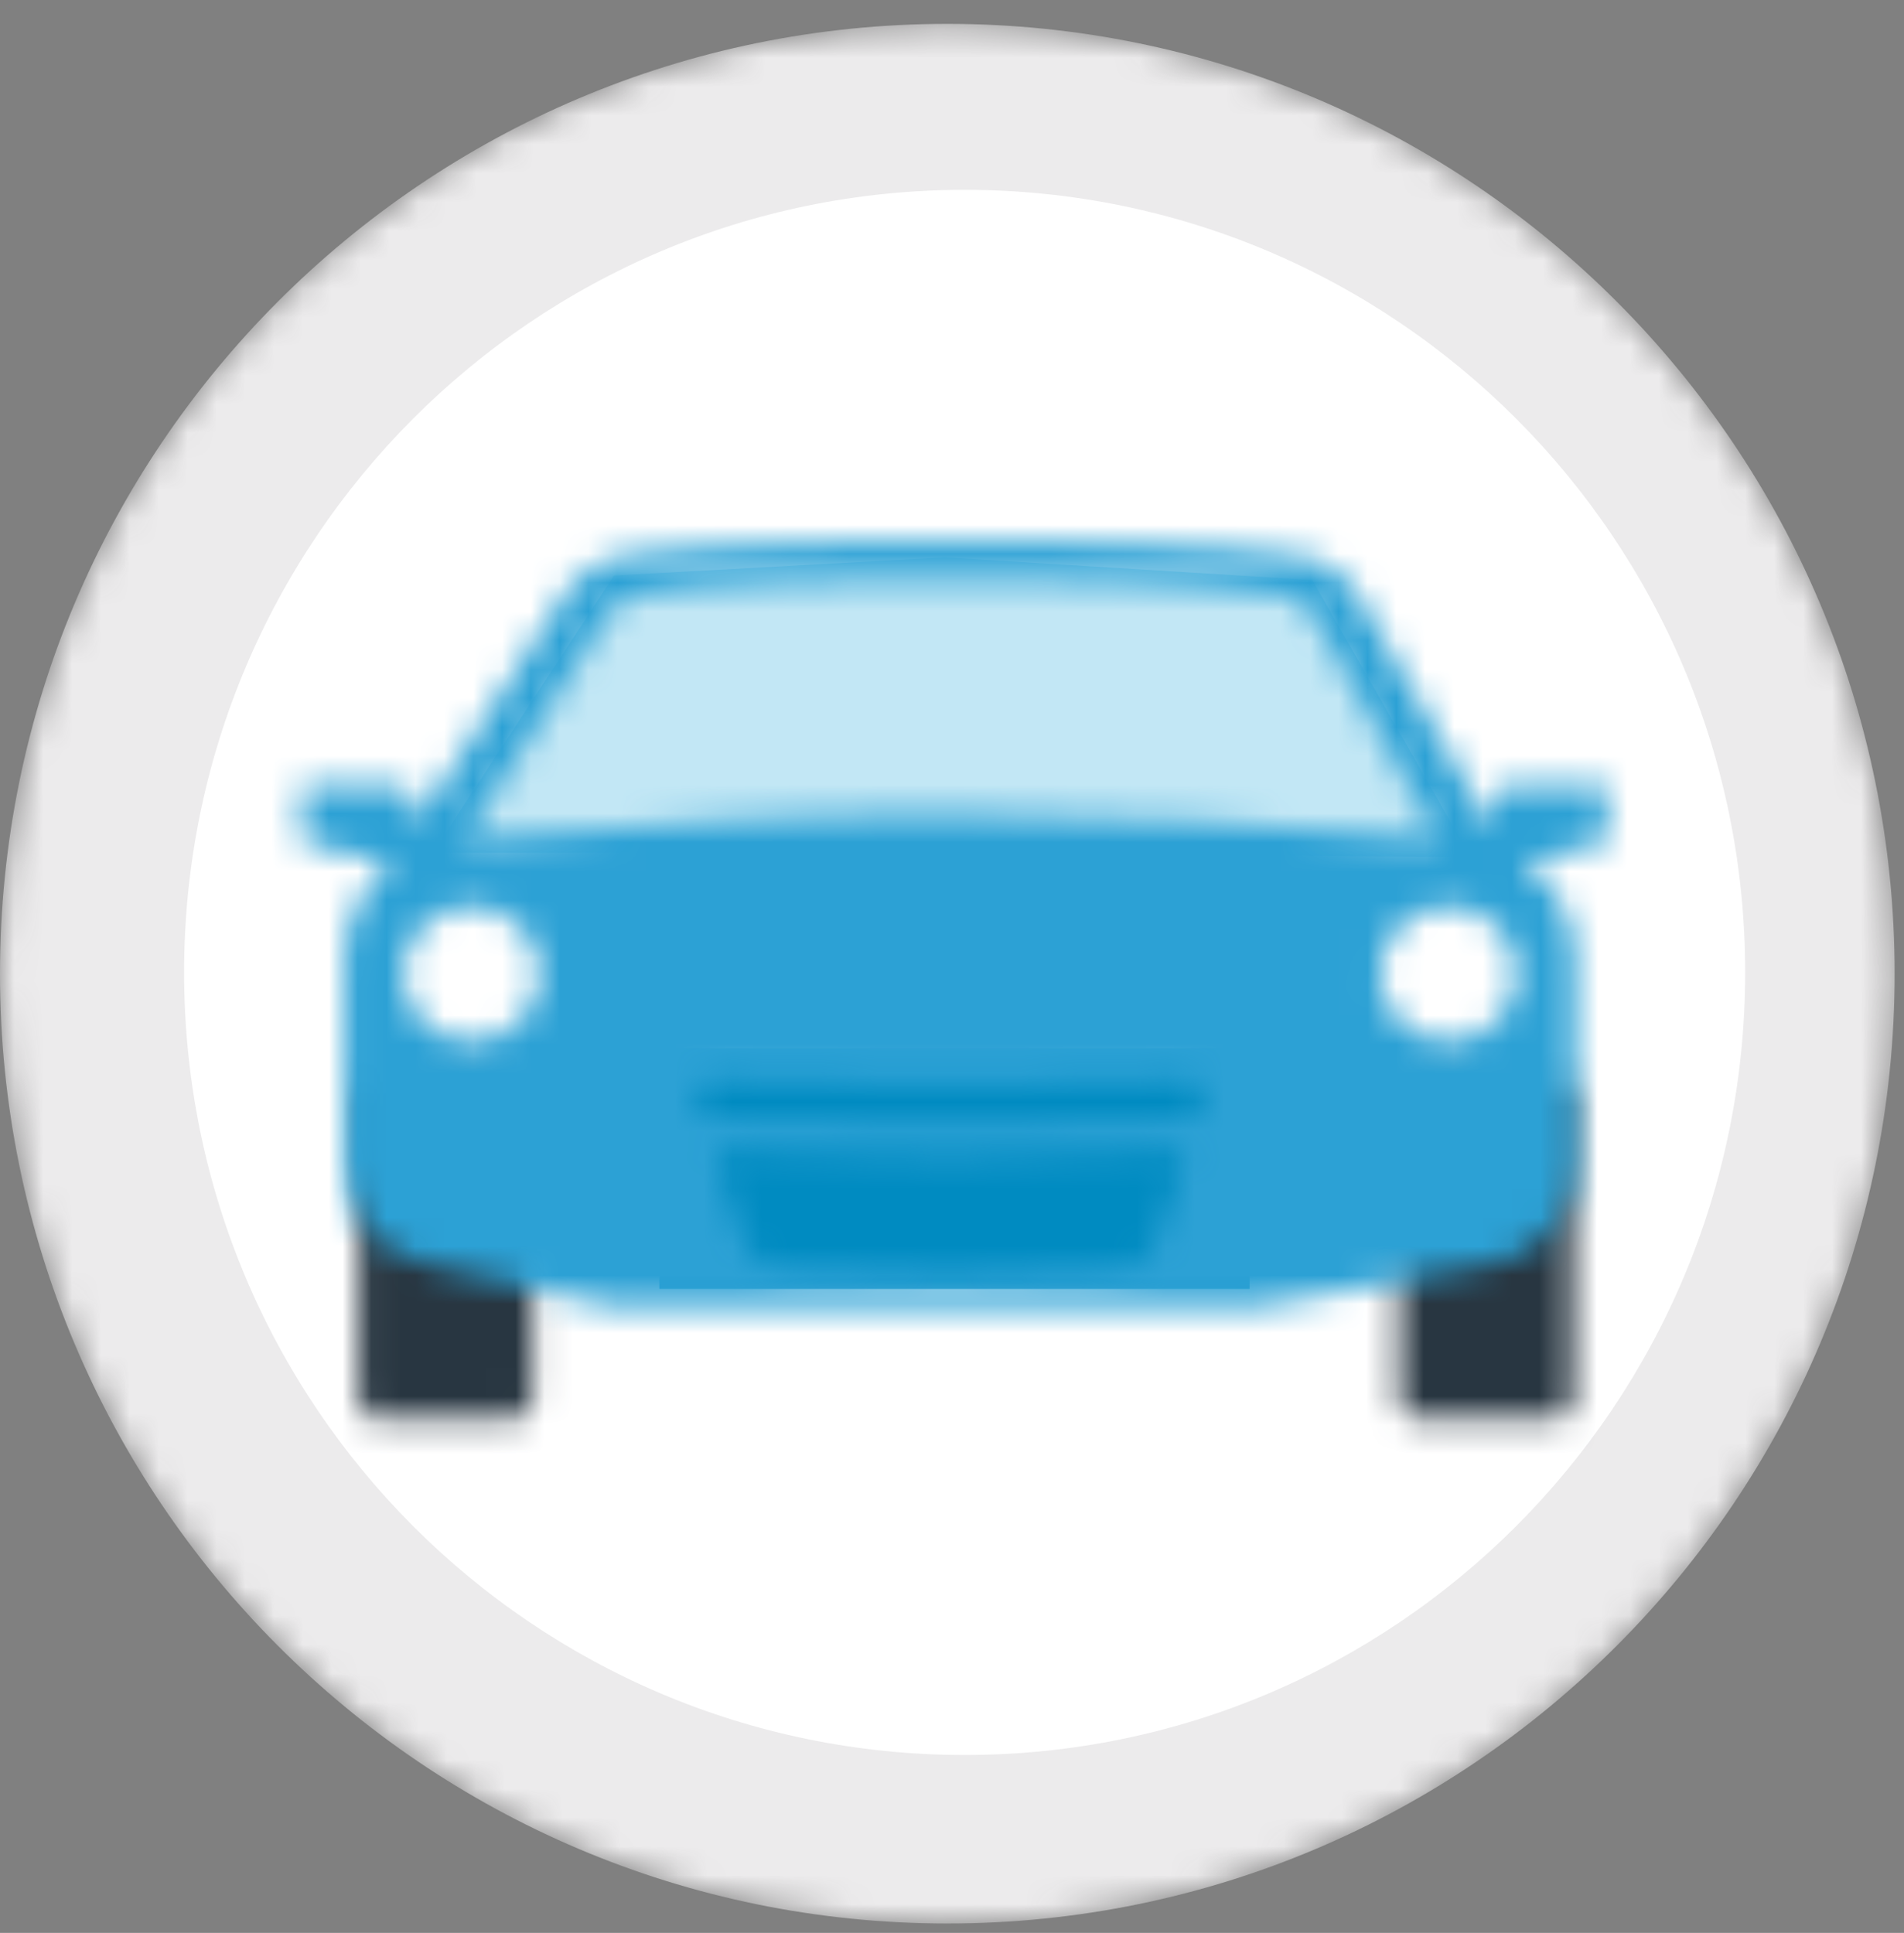
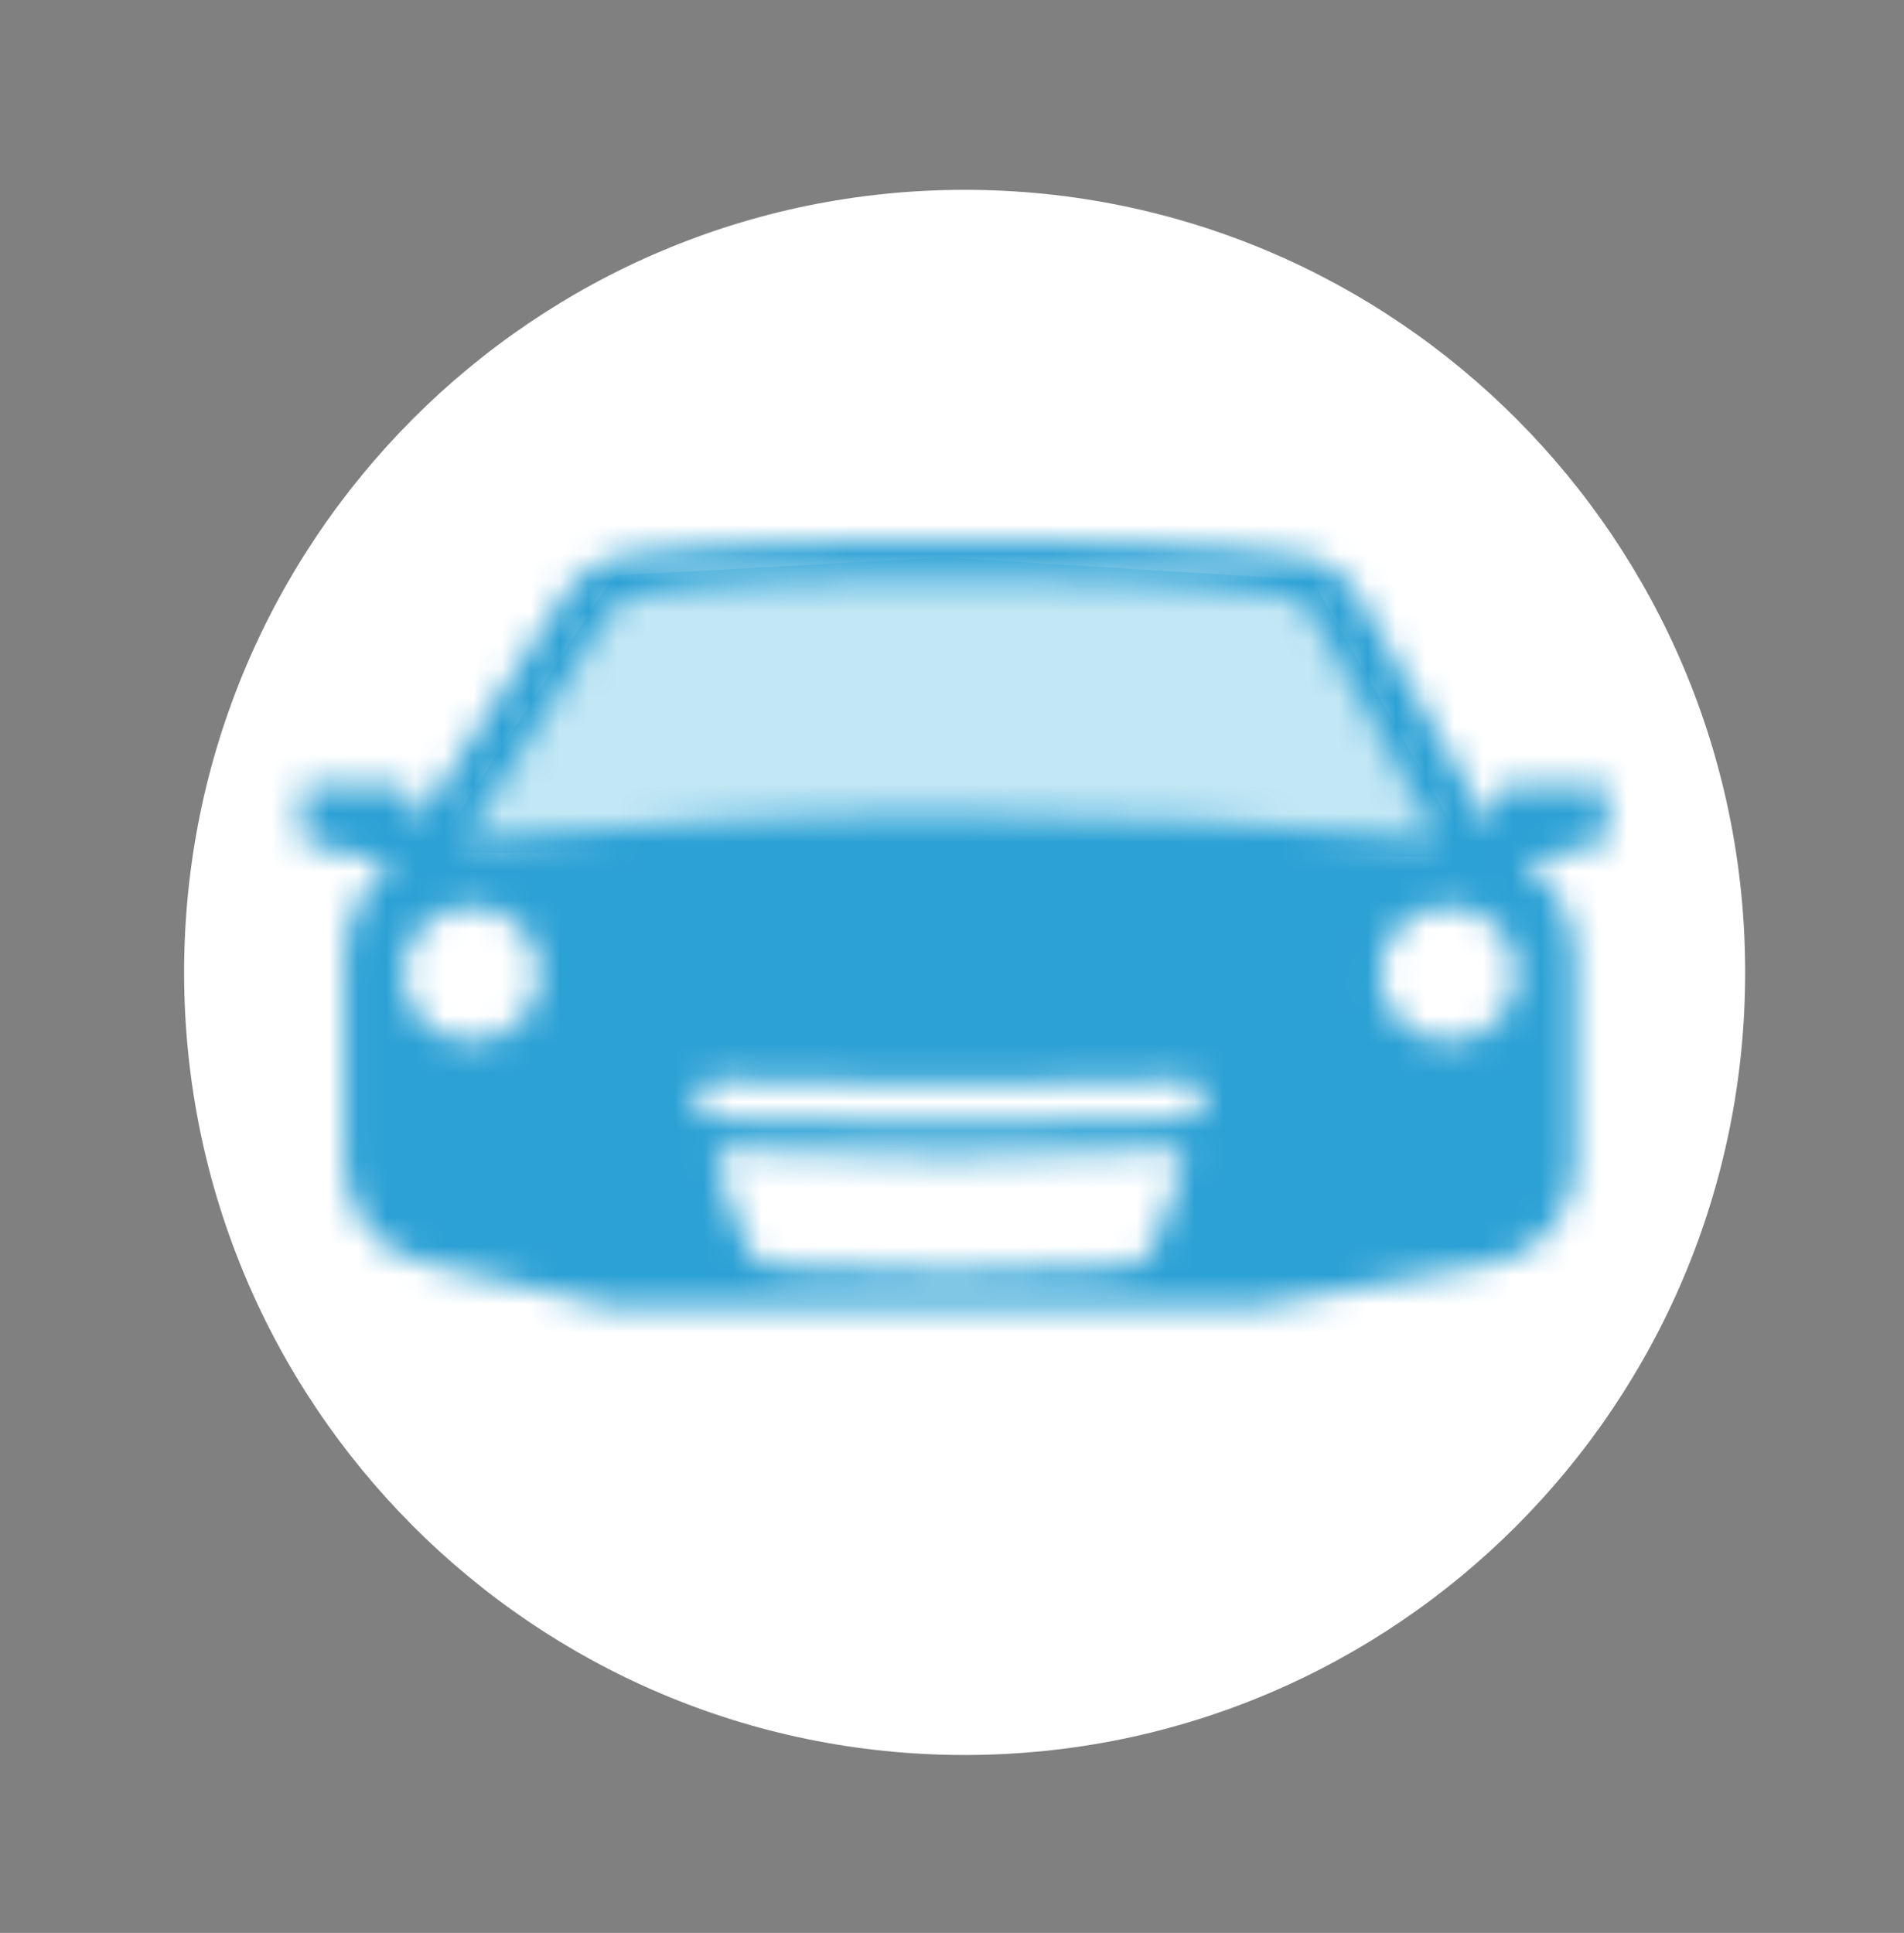
<svg xmlns="http://www.w3.org/2000/svg" xmlns:xlink="http://www.w3.org/1999/xlink" width="66px" height="67px" viewBox="0 0 66 67" version="1.1">
  <rect x="0" y="0" width="66" height="67" fill="#808080" stroke="none" />
  <title>financing icon</title>
  <desc>Created with Sketch.</desc>
  <defs>
    <path d="M0,33.144 C0.057,15.009 14.737,0.326 32.837,0.326 C50.973,0.326 65.675,15.066 65.675,33.249 C65.675,51.407 51.014,66.133 32.912,66.173 L32.763,66.173 C14.697,66.133 0.057,51.464 0,33.355 L0,33.144 L0,33.144 Z" id="path-1" />
-     <path d="M0.647,0.715 L0.647,11.617 C0.647,11.993 0.947,12.291 1.316,12.291 L6.016,12.291 C6.386,12.291 6.685,11.99 6.685,11.617 L6.685,0.715 L0.647,0.715 L0.647,0.715 Z" id="path-3" />
    <path d="M0.044,0.715 L0.044,11.617 C0.044,11.993 0.344,12.291 0.713,12.291 L5.413,12.291 C5.783,12.291 6.082,11.99 6.082,11.617 L6.082,0.715 L0.044,0.715 L0.044,0.715 Z" id="path-5" />
    <polygon id="path-7" points="0.097 27.444 45.987 27.444 45.987 0.342 0.097 0.342" />
    <path d="M11.7,0.542 C11.005,0.626 10.144,1.18 9.767,1.761 L4.542,9.827 L4.33,8.833 C4.294,8.672 4.123,8.529 3.948,8.526 L0.87,8.496 C0.695,8.494 0.554,8.635 0.554,8.811 L0.554,10.211 C0.554,10.383 0.694,10.56 0.866,10.597 L3.652,11.199 L3.549,11.359 C2.63,12.116 2.035,13.263 2.035,14.503 L2.035,21.687 C2.035,23.433 3.432,24.984 5.156,25.164 L11.406,26.617 L33.578,26.617 L41.578,25.154 C43.3,24.98 44.706,23.428 44.706,21.687 L44.706,14.503 C44.706,13.14 43.992,11.898 42.921,11.155 L45.504,10.597 C45.681,10.558 45.816,10.387 45.816,10.211 L45.816,8.811 C45.816,8.639 45.674,8.494 45.5,8.496 L42.422,8.526 C42.247,8.529 42.077,8.665 42.041,8.833 L41.797,9.972 L37.106,1.802 C36.756,1.194 35.924,0.643 35.241,0.563 C35.241,0.563 31.885,0.041 23.058,0.041 C14.23,0.041 11.7,0.542 11.7,0.542 L11.7,0.542 Z M8.593,6.663 C9.34,5.493 11.207,2.568 11.207,2.568 C11.392,2.278 11.817,1.981 12.156,1.921 C12.156,1.921 13.867,1.376 23.048,1.376 C32.228,1.376 34.691,1.941 34.691,1.941 C35.025,1.998 35.434,2.292 35.604,2.597 L39.951,10.378 L31.474,9.769 C26.82,9.434 19.249,9.442 14.583,9.789 L6.201,10.411 L8.593,6.663 L8.593,6.663 Z M37.933,15.058 C37.933,13.767 38.994,12.722 40.304,12.722 C41.612,12.722 42.673,13.767 42.673,15.058 C42.673,16.348 41.612,17.393 40.304,17.393 C38.994,17.393 37.933,16.348 37.933,15.058 L37.933,15.058 Z M4.067,15.058 C4.067,13.767 5.129,12.722 6.438,12.722 C7.747,12.722 8.808,13.767 8.808,15.058 C8.808,16.348 7.747,17.393 6.438,17.393 C5.129,17.393 4.067,16.348 4.067,15.058 L4.067,15.058 Z M31.21,18.75 C31.556,18.738 31.837,19.011 31.837,19.364 L31.837,19.427 C31.837,19.778 31.56,20.073 31.21,20.084 C31.21,20.084 27.435,20.23 23.032,20.23 C18.629,20.23 14.853,20.084 14.853,20.084 C14.508,20.073 14.227,19.78 14.227,19.427 L14.227,19.364 C14.227,19.013 14.504,18.738 14.853,18.75 C14.853,18.75 18.629,18.895 23.032,18.895 C27.435,18.895 31.21,18.75 31.21,18.75 L31.21,18.75 Z M30.716,21.18 C31.06,21.166 31.239,21.418 31.112,21.745 L30.031,24.568 C29.906,24.894 29.523,25.174 29.179,25.191 C29.179,25.191 25.214,25.402 23.032,25.402 C20.918,25.402 16.893,25.191 16.893,25.191 C16.542,25.174 16.158,24.897 16.031,24.568 L14.951,21.745 C14.825,21.419 15.009,21.166 15.354,21.18 C15.354,21.18 20.524,21.398 23.032,21.398 C25.614,21.398 30.716,21.18 30.716,21.18 L30.716,21.18 Z" id="path-9" />
  </defs>
  <g id="finals" stroke="none" stroke-width="1" fill="none" fill-rule="evenodd">
    <g id="Hompage-desktop" transform="translate(-589, -586)">
      <g id="financing-icon" transform="translate(587, 586)">
        <g id="Page-1" transform="translate(2, 0)">
          <g id="Group-6" transform="translate(0, 0.501)">
            <g id="Group-3" transform="translate(0, -0)">
              <mask id="mask-2" fill="white">
                <use xlink:href="#path-1" />
              </mask>
              <g id="Clip-2" />
-               <path d="M65.675,33.249 C65.675,51.433 50.974,66.173 32.838,66.173 C14.702,66.173 0,51.433 0,33.249 C0,15.066 14.702,0.326 32.838,0.326 C50.974,0.326 65.675,15.066 65.675,33.249" id="Fill-1" fill="#ECEBEC" mask="url(#mask-2)" />
            </g>
            <path d="M60.494,33.205 C60.494,48.187 48.381,60.332 33.438,60.332 C18.496,60.332 6.382,48.187 6.382,33.205 C6.382,18.224 18.496,6.079 33.438,6.079 C48.381,6.079 60.494,18.224 60.494,33.205" id="Fill-4" fill="#FFFFFF" />
          </g>
          <g id="Group-9" transform="translate(47.85, 36.896)">
            <mask id="mask-4" fill="white">
              <use xlink:href="#path-3" />
            </mask>
            <g id="Clip-8" />
            <polygon id="Fill-7" fill="#283641" mask="url(#mask-4)" points="-2.694 15.64 10.025 15.64 10.025 -2.635 -2.694 -2.635" />
          </g>
          <g id="Group-12" transform="translate(12.375, 36.896)">
            <mask id="mask-6" fill="white">
              <use xlink:href="#path-5" />
            </mask>
            <g id="Clip-11" />
-             <polygon id="Fill-10" fill="#283641" mask="url(#mask-6)" points="-3.297 15.64 9.422 15.64 9.422 -2.635 -3.297 -2.635" />
          </g>
          <g id="Group-21" transform="translate(9.9, 17.872)">
-             <path d="M9.813,15.942 C9.813,17.509 8.383,18.778 6.62,18.778 C4.856,18.778 3.426,17.509 3.426,15.942 C3.426,14.375 4.856,13.106 6.62,13.106 C8.383,13.106 9.813,14.375 9.813,15.942 L9.813,15.942 Z" id="Fill-13" fill="#FFFFFF" />
+             <path d="M9.813,15.942 C9.813,17.509 8.383,18.778 6.62,18.778 C4.856,18.778 3.426,17.509 3.426,15.942 C3.426,14.375 4.856,13.106 6.62,13.106 C8.383,13.106 9.813,14.375 9.813,15.942 Z" id="Fill-13" fill="#FFFFFF" />
            <path d="M43.659,15.784 C43.659,17.351 42.23,18.621 40.467,18.621 C38.703,18.621 37.273,17.351 37.273,15.784 C37.273,14.218 38.703,12.948 40.467,12.948 C42.23,12.948 43.659,14.218 43.659,15.784" id="Fill-15" fill="#FFFFFF" />
            <polygon id="Fill-17" fill="#C2E7F5" points="5.098 11.687 11.385 2.076 22.857 1.446 35.587 2.233 41.087 11.845 22.857 11.687" />
            <mask id="mask-8" fill="white">
              <use xlink:href="#path-7" />
            </mask>
            <g id="Clip-20" />
-             <polygon id="Fill-19" fill="#008BC1" mask="url(#mask-8)" points="12.956 26.806 33.417 26.806 33.417 18.463 12.956 18.463" />
          </g>
          <g id="Group-24" transform="translate(9.9, 18.699)">
            <mask id="mask-10" fill="white">
              <use xlink:href="#path-9" />
            </mask>
            <g id="Clip-23" />
            <polygon id="Fill-22" fill="#2CA1D5" mask="url(#mask-10)" points="-2.589 29.673 48.959 29.673 48.959 -3.111 -2.589 -3.111" />
          </g>
        </g>
      </g>
    </g>
  </g>
</svg>